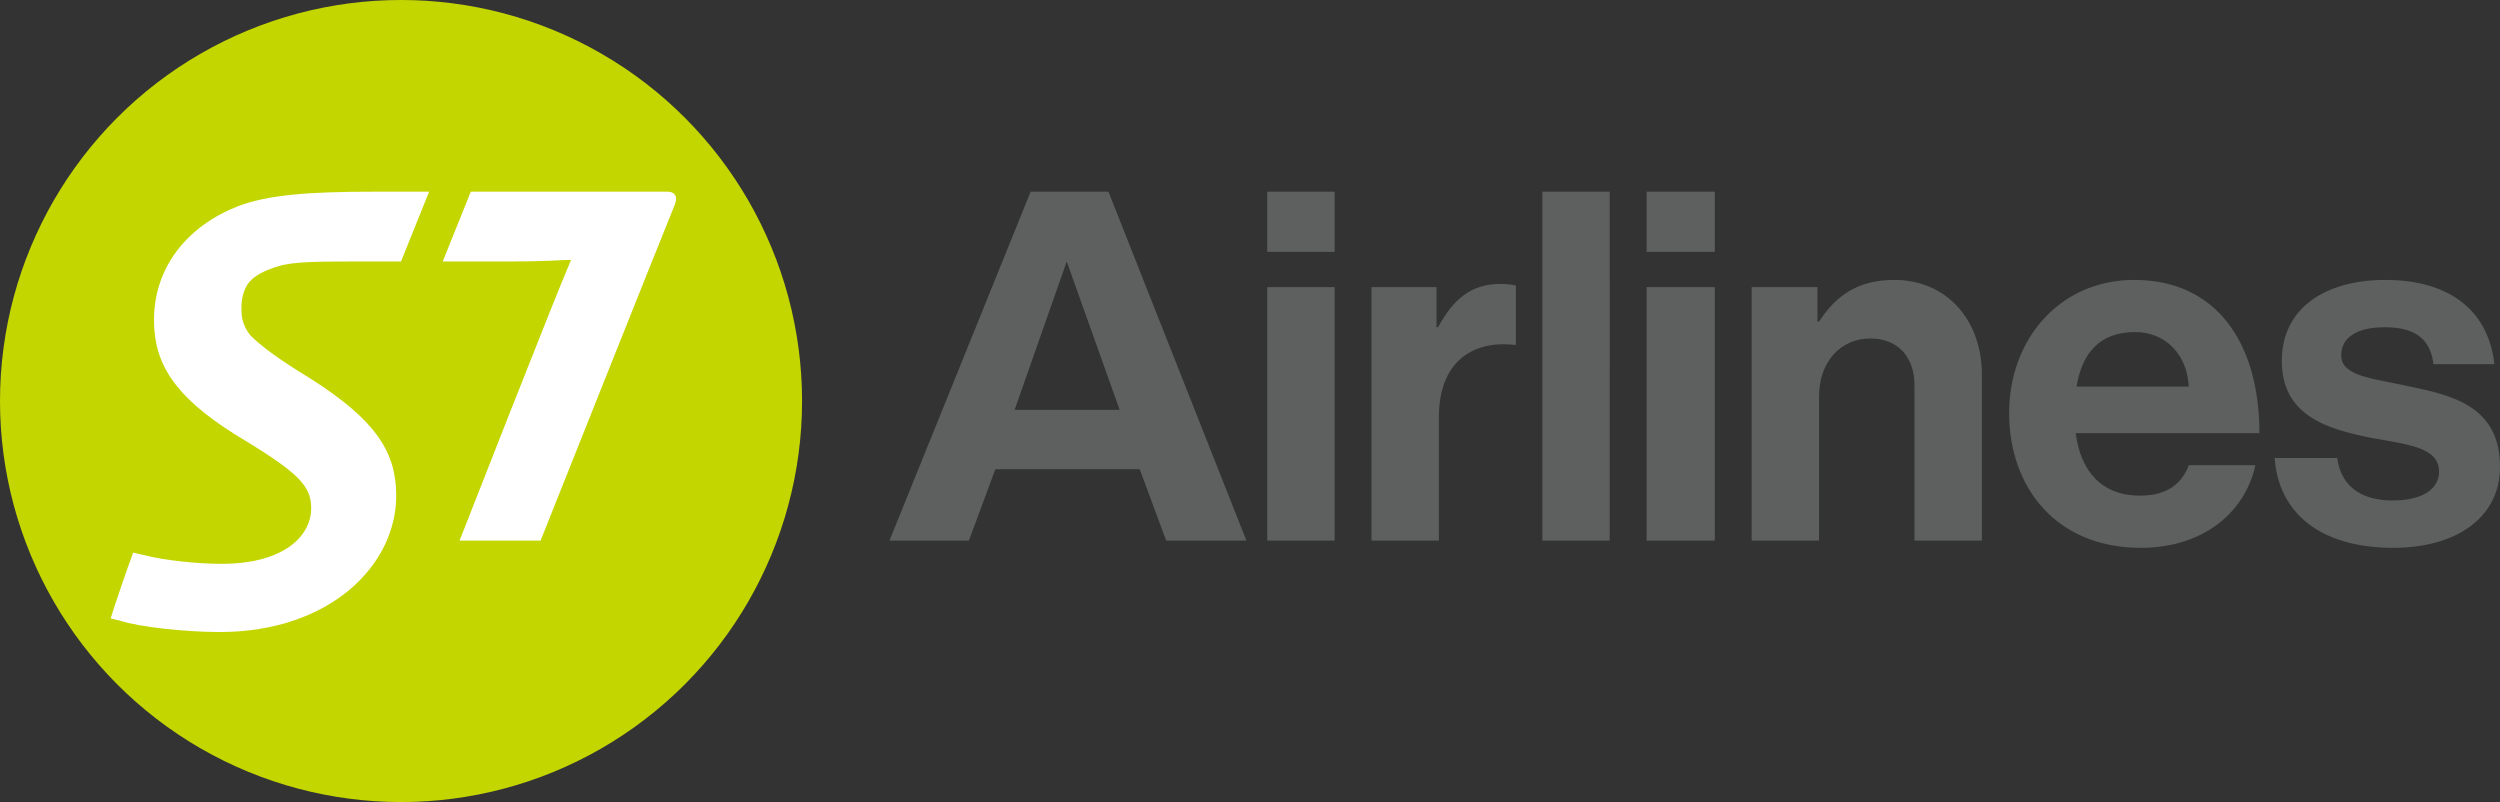
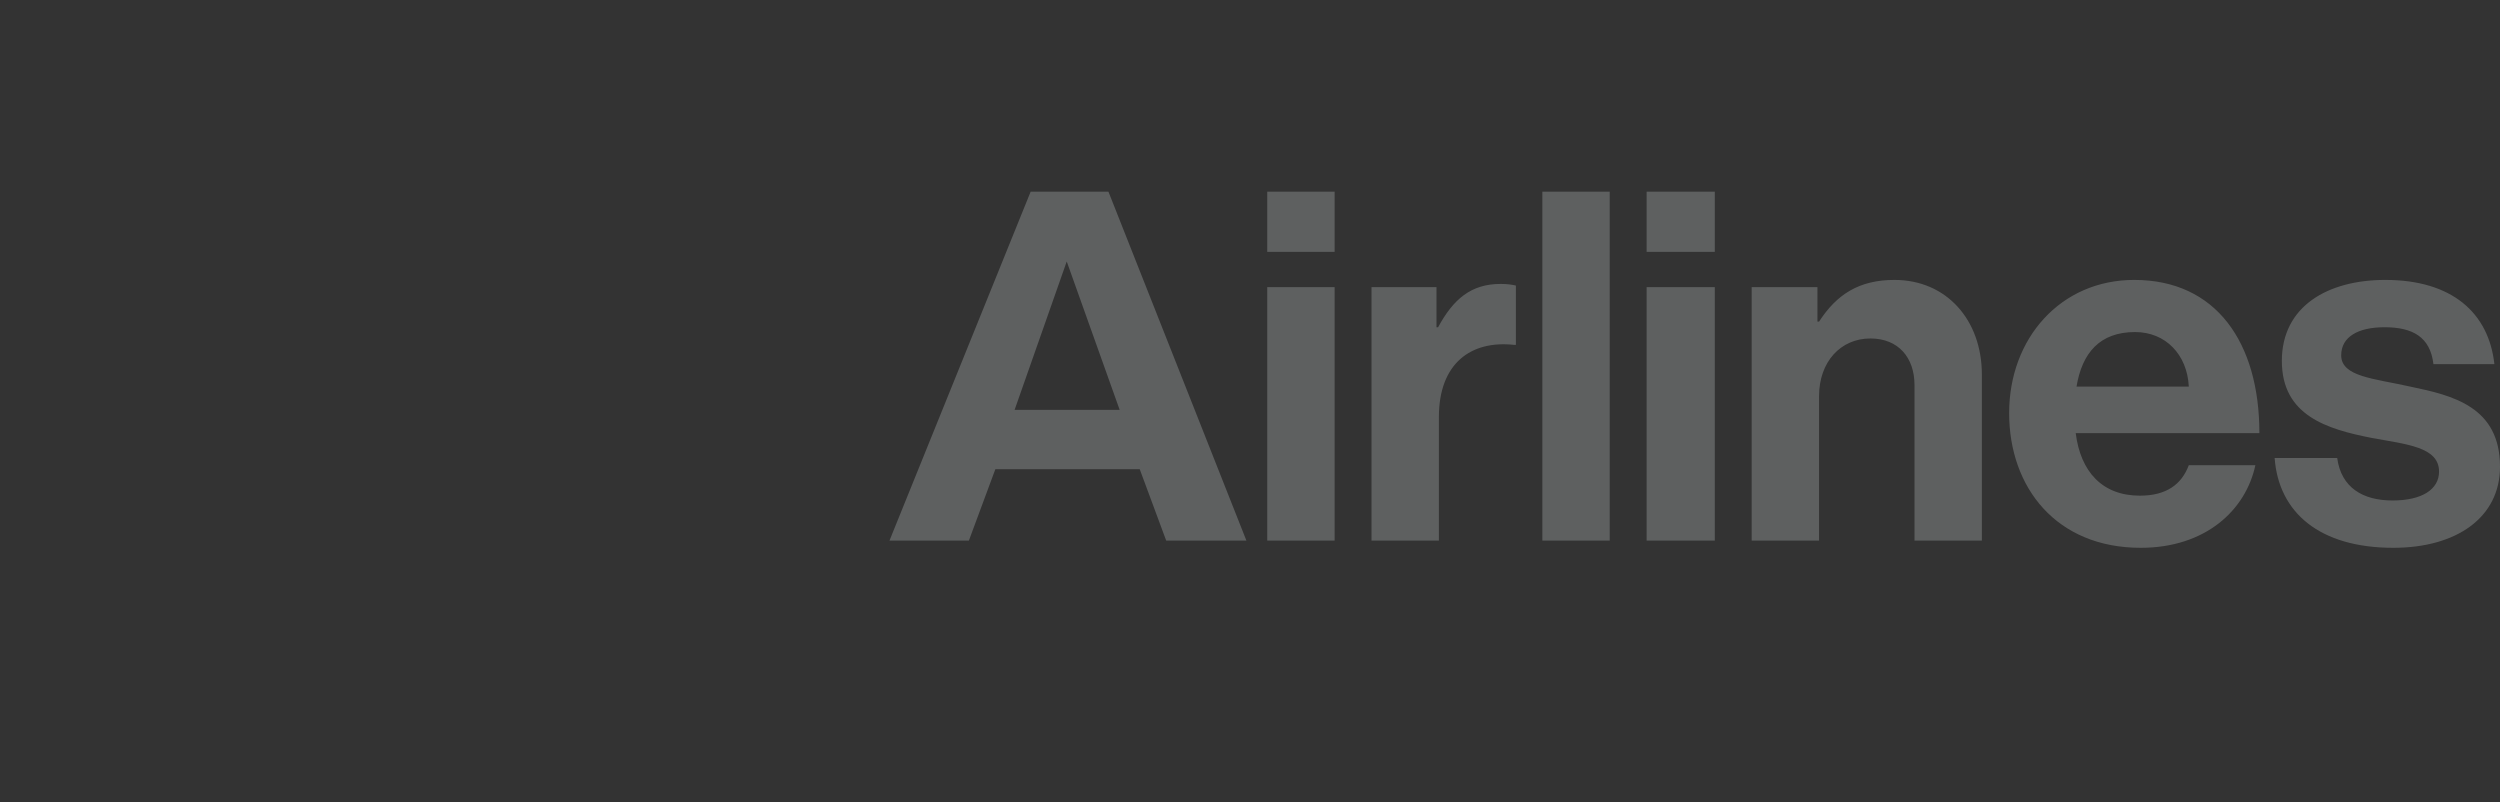
<svg xmlns="http://www.w3.org/2000/svg" id="_Слой_2" data-name="Слой 2" viewBox="0 0 374.04 120">
  <rect x="0" y="0" width="374.04" height="120" fill="#333333" stroke="none" />
  <defs>
    <style> .cls-1 { fill: #c4d600; } .cls-2 { fill: #5e6060; } .cls-2, .cls-3 { fill-rule: evenodd; } .cls-3 { fill: #fff; } </style>
  </defs>
  <g id="_Слой_1-2" data-name="Слой 1">
    <path class="cls-2" d="M319.32,41.88c-11.04,0-18.72,8.76-18.72,19.92s7.08,20.16,19.68,20.16c9.72,0,15.72-5.64,17.16-12.36h-9.96c-1.08,2.88-3.36,4.56-7.32,4.56-5.64,0-8.88-3.6-9.6-9.36h27.48c0-13.56-6.48-22.92-18.72-22.92Zm-8.64,15.96c.84-5.04,3.48-8.16,8.76-8.16,4.56,0,7.8,3.36,8.04,8.16h-16.8Zm-121.08-20.16h10.08v-9h-10.08v9Zm0,43.2h10.08V42.96h-10.08v37.92Zm-35.4-52.2l-21.12,52.2h11.88l3.96-10.68h21.6l3.96,10.68h12l-20.64-52.2h-11.64Zm-2.4,32.64l7.8-22.2,7.92,22.2h-15.72Zm208.8-3.48c-5.28-1.2-10.32-1.44-10.32-4.68,0-2.76,2.52-4.2,6.48-4.2,4.2,0,6.84,1.44,7.32,5.52h9.12c-.84-7.68-6.36-12.6-16.32-12.6-8.64,0-15.48,3.96-15.48,12.12s6.72,10.2,13.44,11.52c5.16,.96,10.08,1.32,10.08,5.04,0,2.64-2.52,4.32-6.96,4.32s-7.68-1.92-8.28-6.36h-9.36c.6,8.16,6.72,13.44,17.76,13.44,9.48,0,15.96-4.56,15.96-12.12,0-9-7.08-10.68-13.44-12Zm-145.44-8.88h-.24v-6h-9.72v37.92h10.08v-18.48c0-8.04,4.8-11.52,11.28-10.8h.24v-8.88c-.6-.12-1.2-.24-2.28-.24-4.44,0-7.08,2.28-9.36,6.48Zm68.28-7.08c-5.28,0-8.64,2.16-11.28,6.24h-.24v-5.16h-9.84v37.92h10.08v-21.6c0-5.16,3.24-8.64,7.68-8.64,4.2,0,6.6,2.88,6.6,6.96v23.28h10.08v-24.84c0-8.16-5.28-14.16-13.08-14.16Zm-37.08,39h10.2V42.96h-10.2v37.92Zm-15.6,0h10.08V28.68h-10.08v52.2Zm25.8-52.2h-10.2v9h10.2v-9Z" />
-     <circle class="cls-1" cx="60" cy="60" r="60" />
-     <path class="cls-3" d="M55.68,28.68c-9.48,0-15.6,.48-20.04,2.16-7.44,2.88-12.6,9-12.6,17.04,0,6.6,3.12,11.4,12,17.04,9.6,5.76,11.52,7.68,11.52,11.16,0,3.84-3.72,8.28-13.44,8.28-3.36,0-8.4-.48-11.64-1.32l-1.56-.36c-.84,2.28-2.76,7.8-3.36,9.84l1.44,.36c3,.96,9.84,1.68,14.88,1.68,16.44,0,26.4-9.96,26.4-20.4,0-6.48-3-11.28-12.84-17.52-4.92-3-7.44-4.92-9-6.48-1.2-1.56-1.32-2.76-1.32-4.08,0-1.2,.24-2.52,.96-3.6,.84-1.2,2.52-2.04,4.56-2.64,2.16-.72,6.24-.72,12.48-.72h5.88l4.2-10.44h-8.52Zm44.16,0h-29.4l-4.2,10.44h9.84c6.48,0,7.68-.24,9.36-.24-2.4,5.52-16.68,42-16.68,42h12.12s18.12-45.48,20.04-50.16c.48-1.08,.24-2.04-1.08-2.04Z" />
  </g>
</svg>